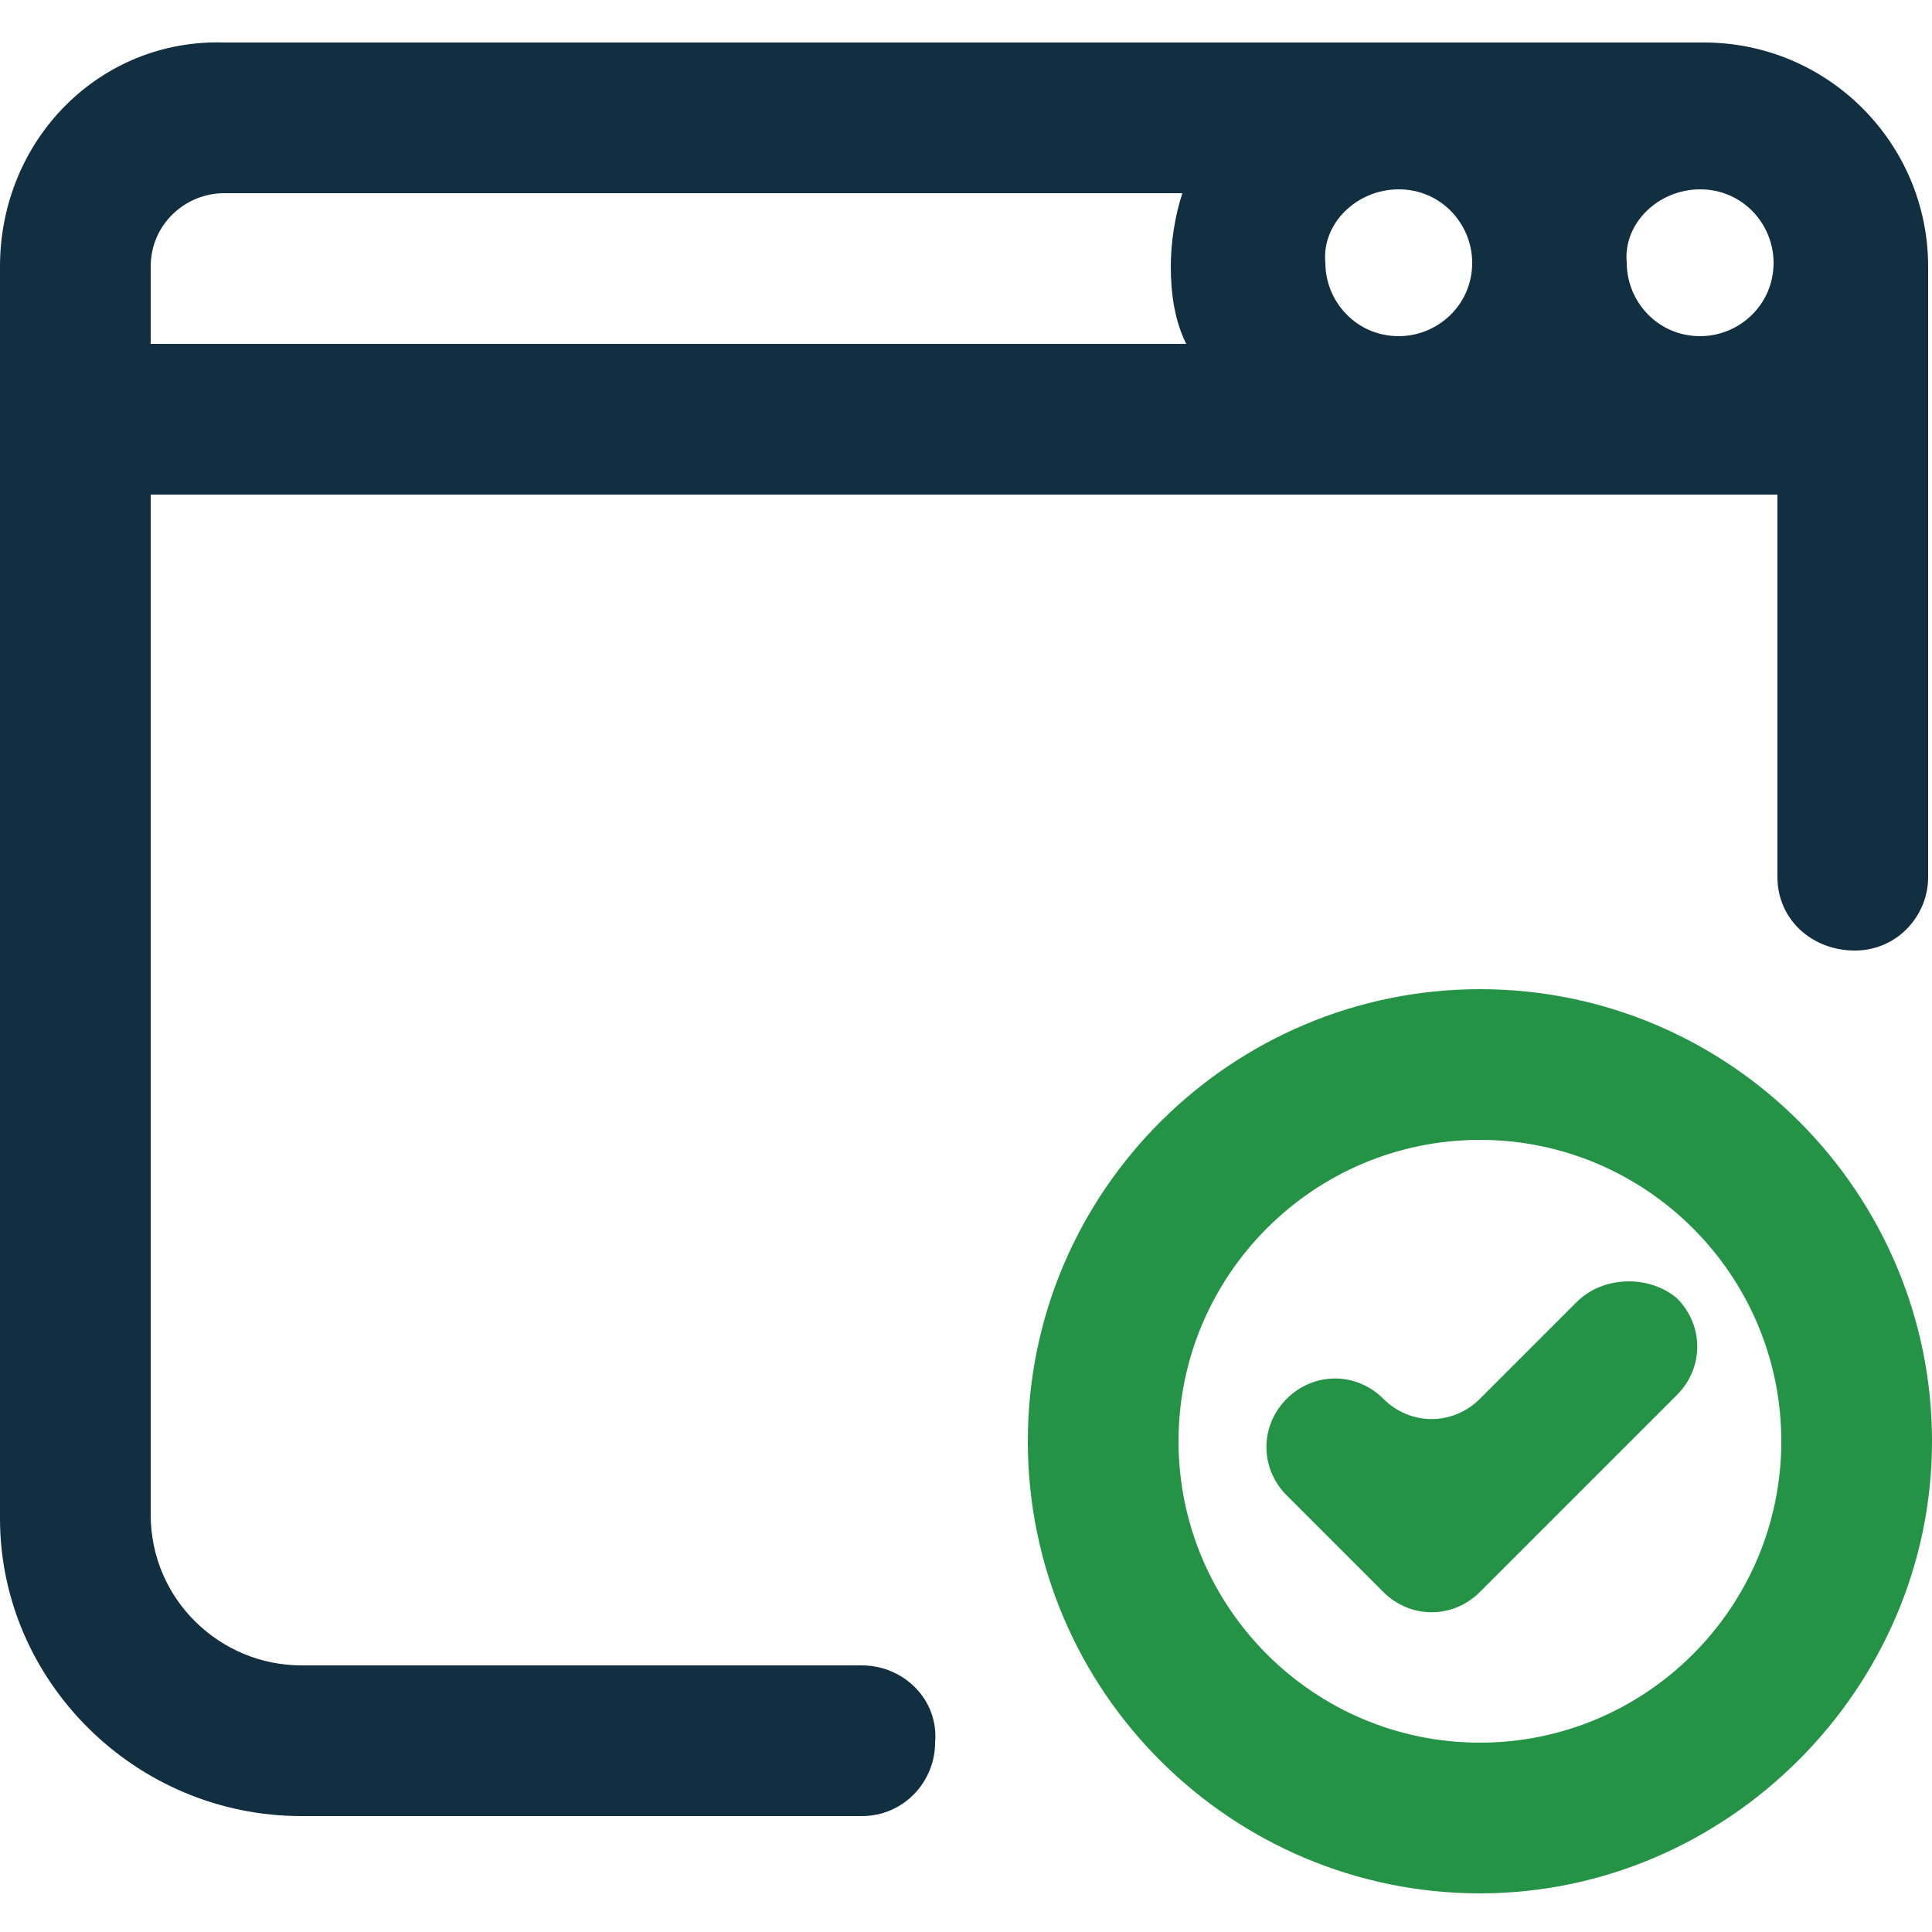
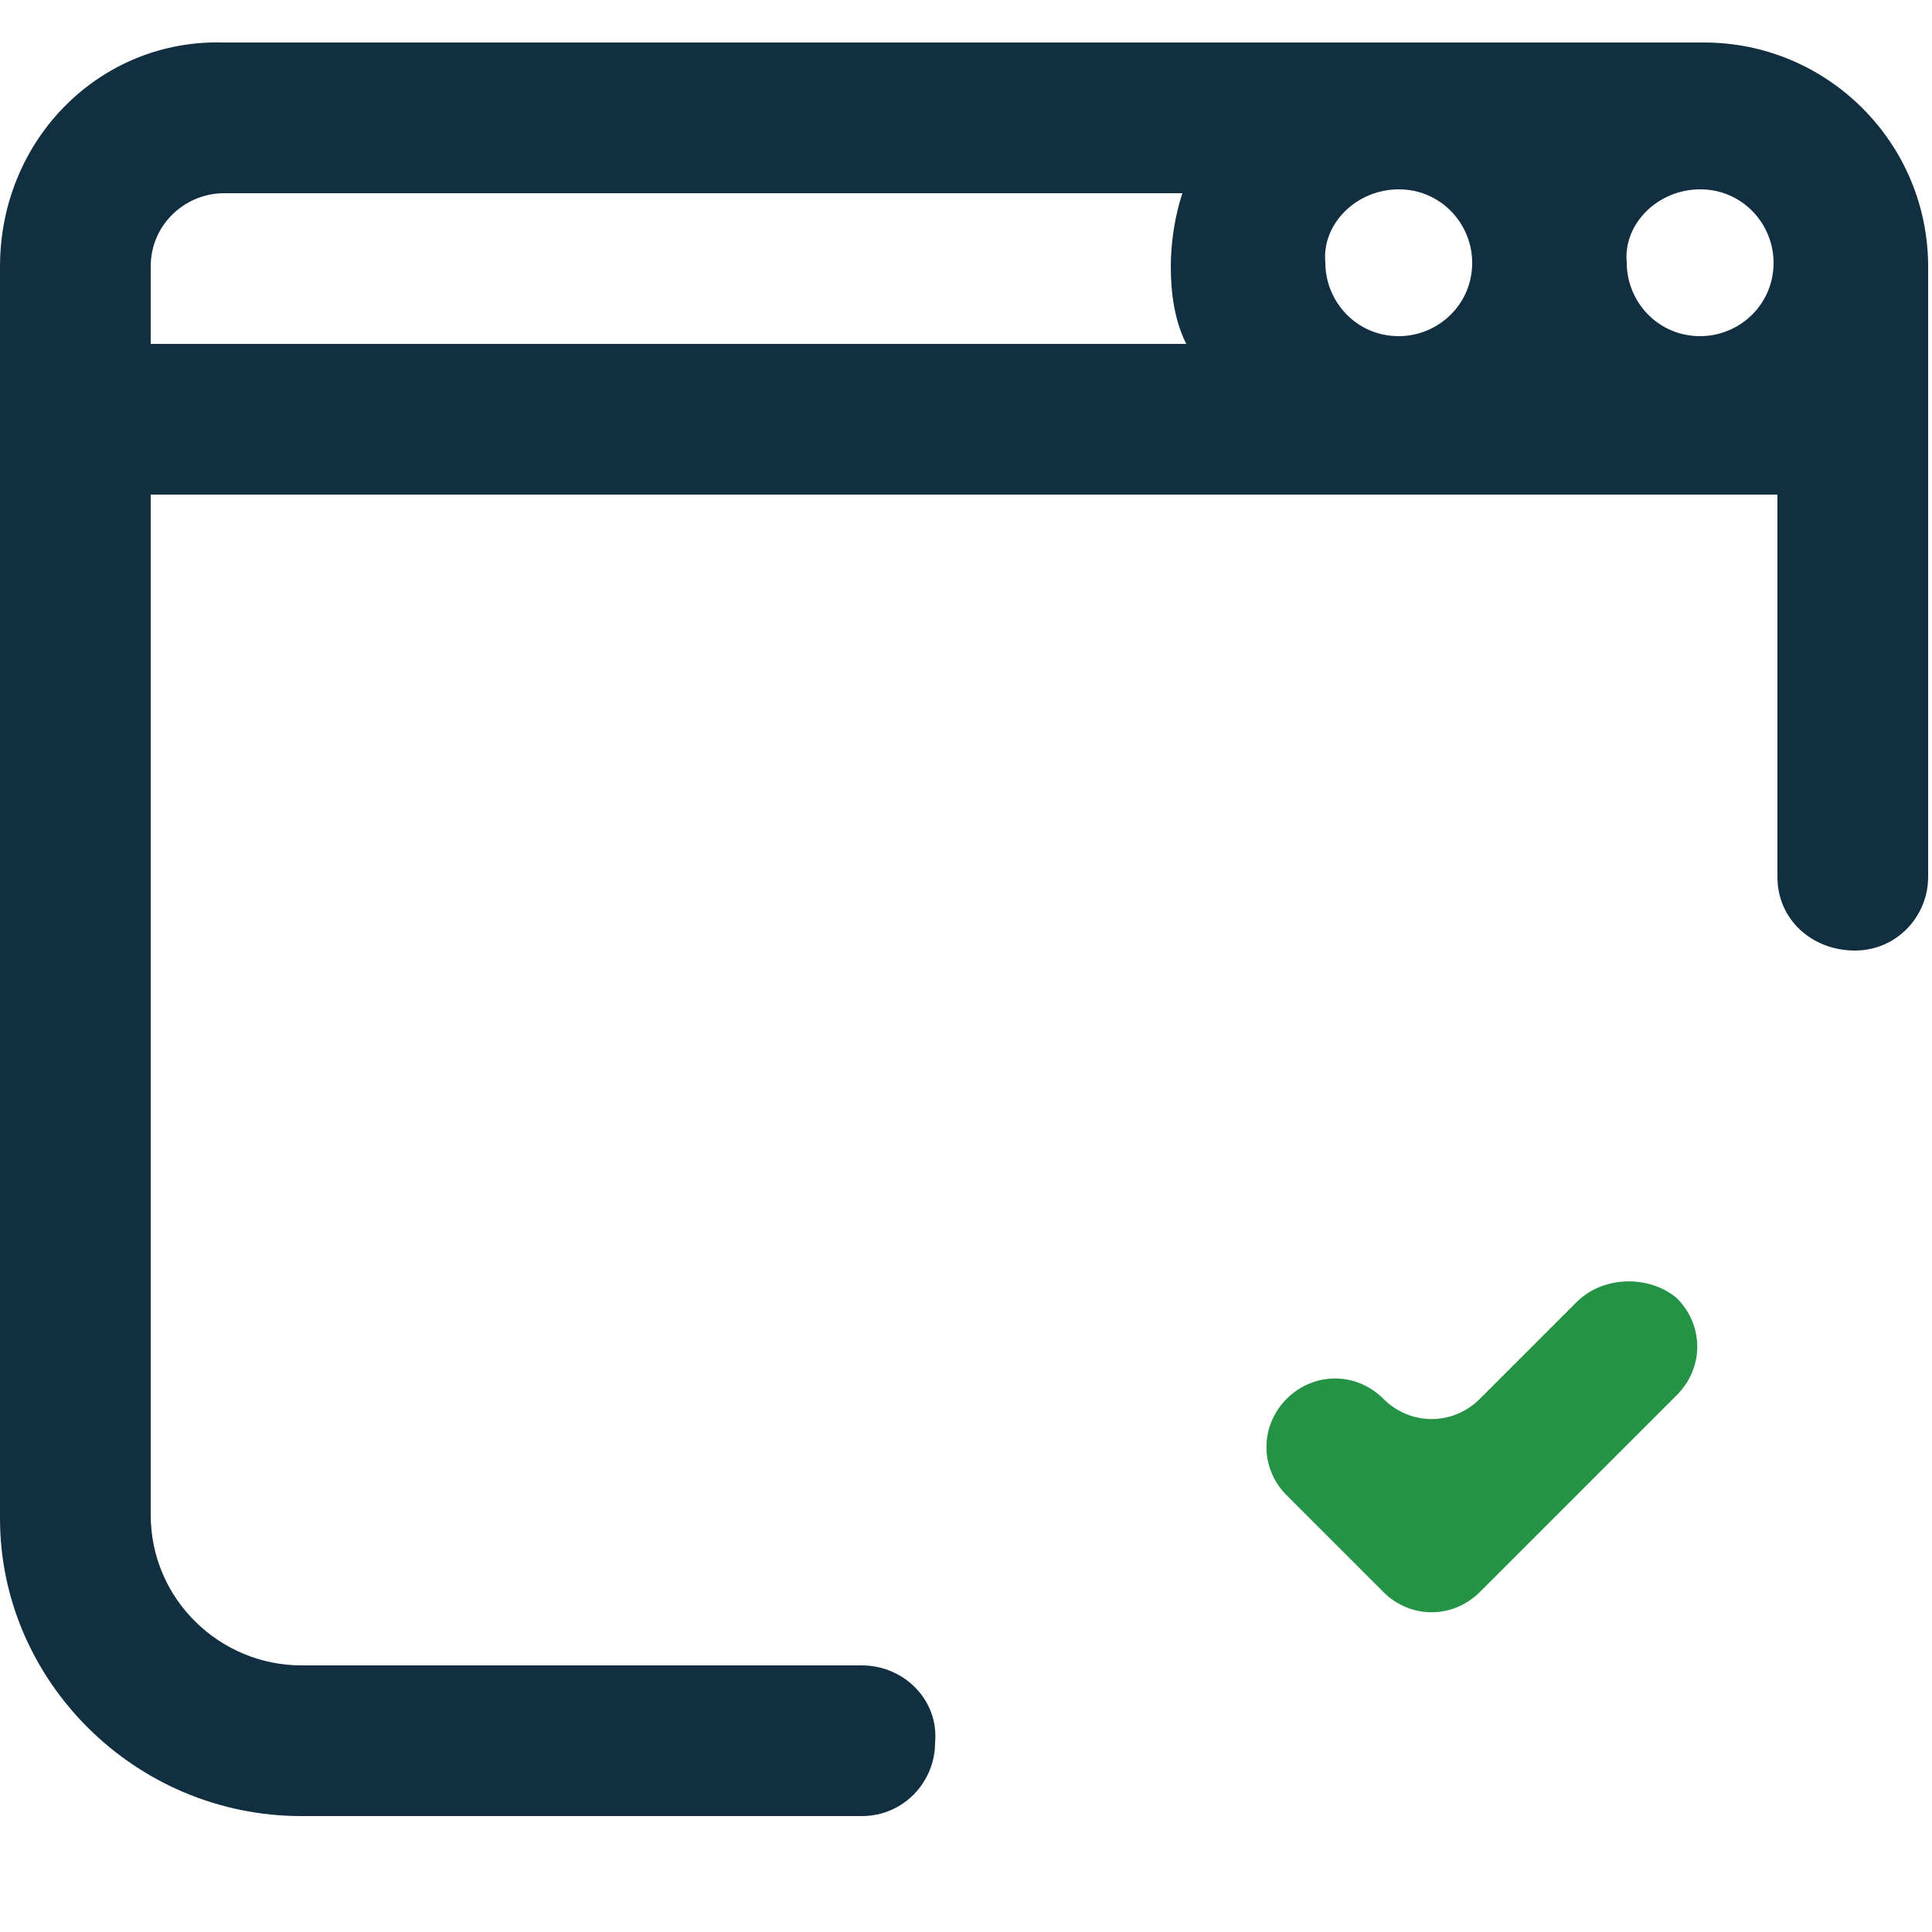
<svg xmlns="http://www.w3.org/2000/svg" xmlns:xlink="http://www.w3.org/1999/xlink" version="1.1" id="Layer_1" x="0px" y="0px" width="50px" height="50px" viewBox="0 0 50 50" style="enable-background:new 0 0 50 50;" xml:space="preserve">
  <style type="text/css">
	.st0{clip-path:url(#SVGID_2_);fill:#112F40;}
	.st1{clip-path:url(#SVGID_2_);fill:#249346;}
</style>
  <g>
    <defs>
      <rect id="SVGID_1_" y="1" width="50" height="48" />
    </defs>
    <clipPath id="SVGID_2_">
      <use xlink:href="#SVGID_1_" style="overflow:visible;" />
    </clipPath>
    <path class="st0" d="M22.3,43.1H7.8c-2.1,0-3.9-1.7-3.9-3.9V12.8H46v9.9c0,1.1,0.9,1.9,2,1.9c1.1,0,1.9-0.9,1.9-1.9V6.9   c0-3.2-2.6-5.8-5.8-5.8H5.8C2.6,1,0,3.6,0,6.9v32.4C0,43.5,3.5,47,7.8,47h14.5c1.1,0,1.9-0.9,1.9-1.9C24.3,44,23.4,43.1,22.3,43.1    M44,4.9c1.1,0,1.9,0.9,1.9,1.9c0,1.1-0.9,1.9-1.9,1.9c-1.1,0-1.9-0.9-1.9-1.9C42,5.8,42.9,4.9,44,4.9 M36.2,4.9   c1.1,0,1.9,0.9,1.9,1.9c0,1.1-0.9,1.9-1.9,1.9c-1.1,0-1.9-0.9-1.9-1.9C34.2,5.8,35.1,4.9,36.2,4.9 M3.9,6.9c0-1.1,0.9-1.9,1.9-1.9   h24.8c-0.2,0.6-0.3,1.3-0.3,1.9c0,0.7,0.1,1.4,0.4,2H3.9V6.9z" />
-     <path class="st1" d="M38.3,25.6c-6.4,0-11.7,5.2-11.7,11.7S31.9,49,38.3,49S50,43.7,50,37.3S44.8,25.6,38.3,25.6 M38.3,45.1   c-4.3,0-7.8-3.5-7.8-7.8c0-4.3,3.5-7.8,7.8-7.8s7.8,3.5,7.8,7.8C46.1,41.6,42.6,45.1,38.3,45.1" />
    <path class="st1" d="M40.8,33.7l-2.5,2.5c-0.7,0.7-1.8,0.7-2.5,0l0,0c-0.7-0.7-1.8-0.7-2.5,0c-0.7,0.7-0.7,1.8,0,2.5l2.5,2.5   c0.7,0.7,1.8,0.7,2.5,0l5.1-5.1c0.7-0.7,0.7-1.8,0-2.5C42.7,33,41.5,33,40.8,33.7" />
  </g>
</svg>